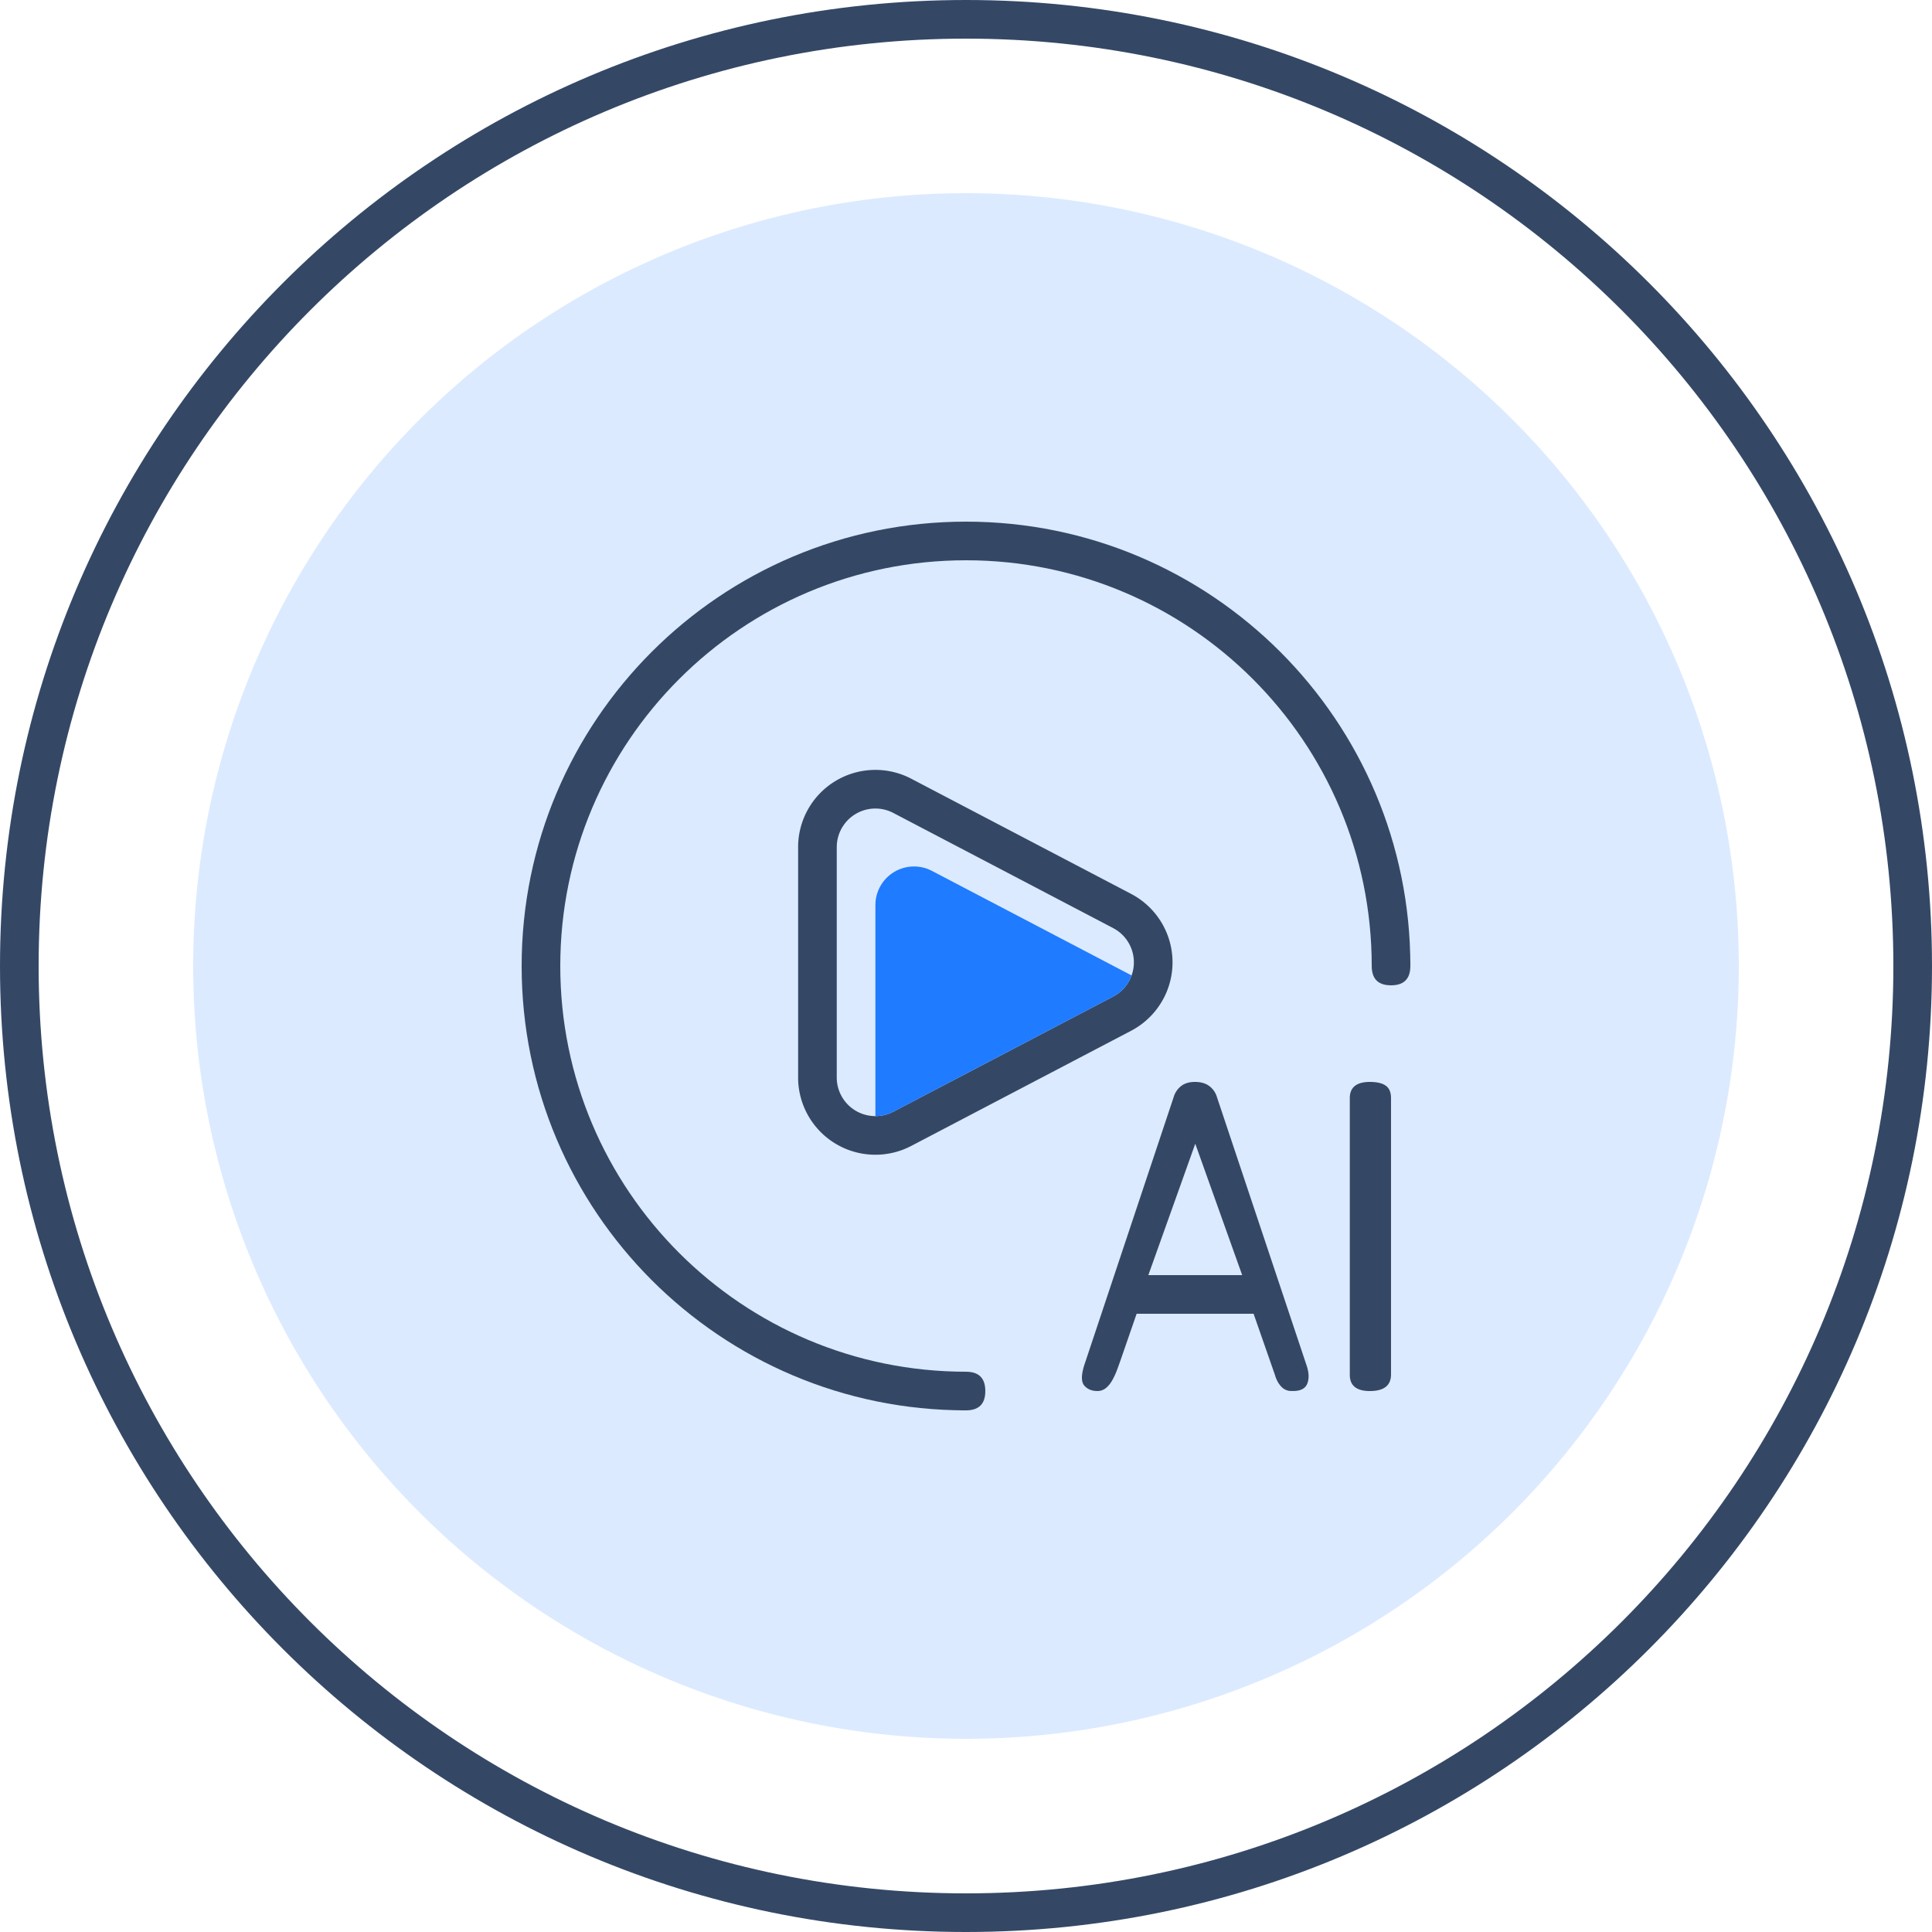
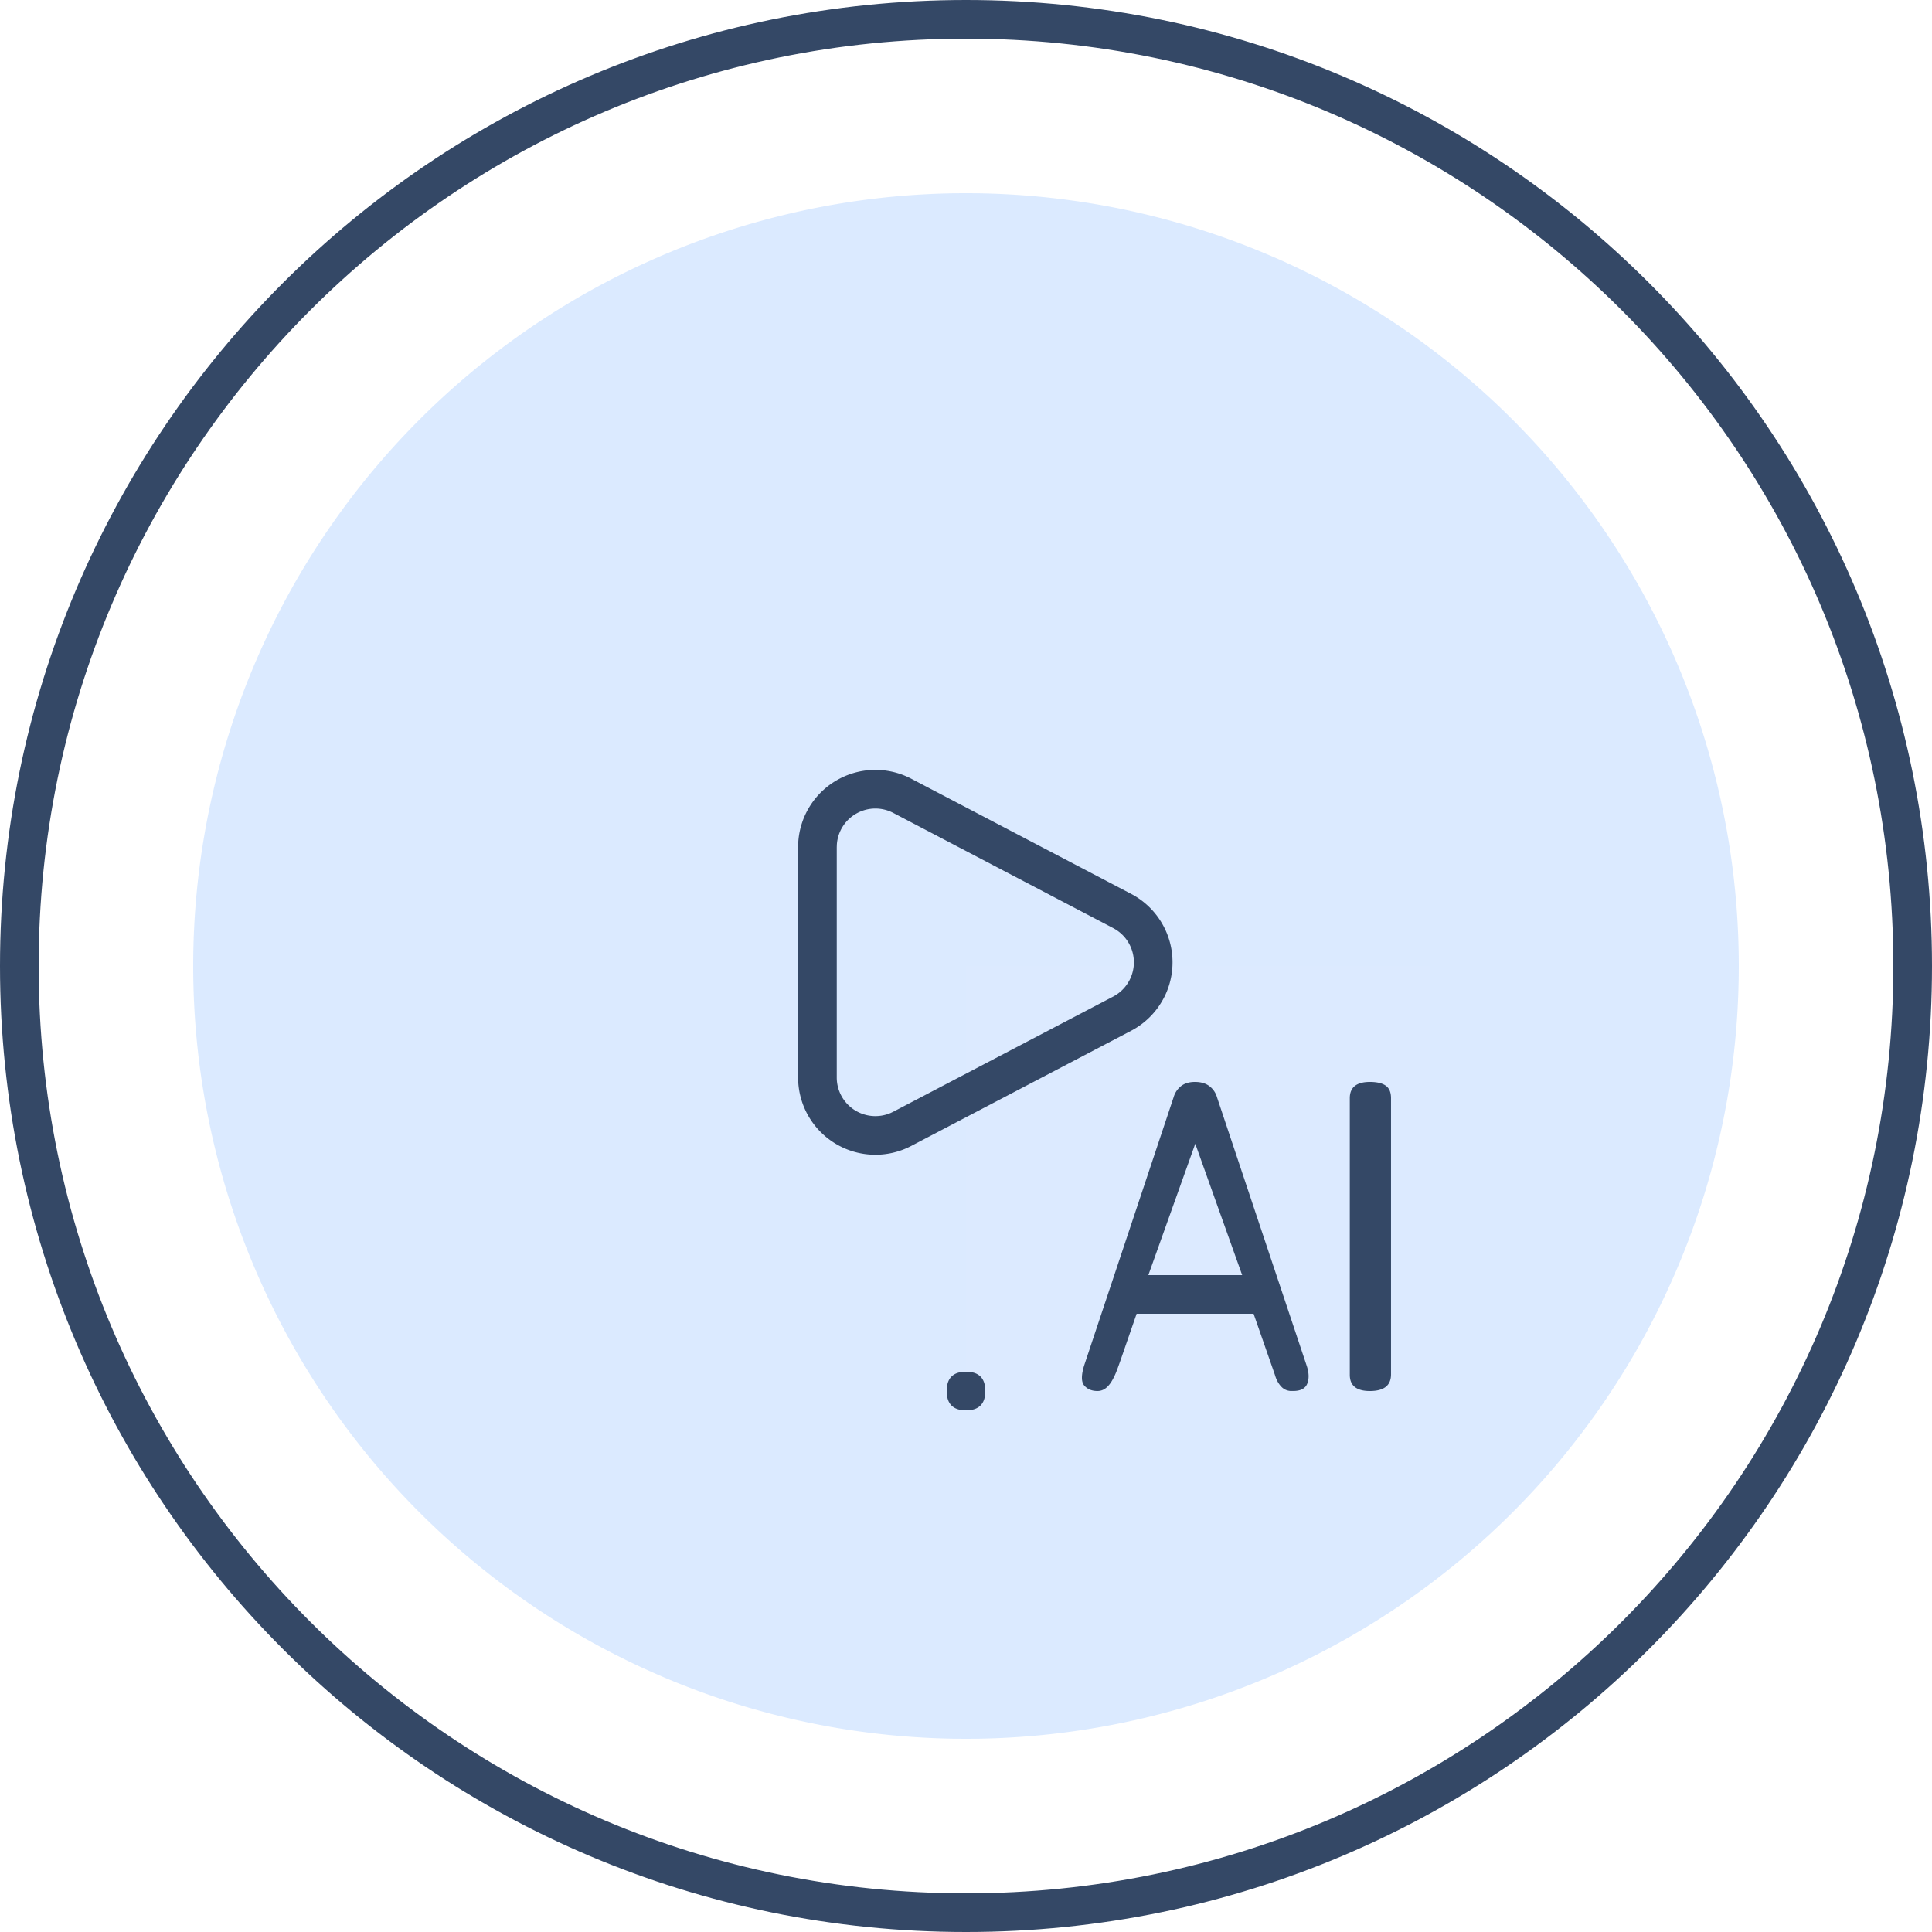
<svg xmlns="http://www.w3.org/2000/svg" t="1631092495471" class="icon" viewBox="0 0 1024 1024" version="1.1" p-id="3574" width="200" height="200">
  <defs>
    <style type="text/css" />
  </defs>
  <path d="M512 0c282.767 0 512 229.233 512 512s-229.233 512-512 512S0 794.767 0 512 229.233 0 512 0z m0 20.48C240.538 20.48 20.48 240.538 20.48 512s220.058 491.52 491.52 491.52 491.52-220.058 491.52-491.52S783.462 20.48 512 20.48z" fill="#344866" p-id="3575" />
  <path d="M512 512m-409.6 0a409.6 409.6 0 1 0 819.2 0 409.6 409.6 0 1 0-819.2 0Z" fill="#1F7BFF" opacity=".157" p-id="3576" />
-   <path d="M512 276.48c130.079 0 235.52 105.441 235.52 235.52S642.079 747.52 512 747.52 276.48 642.079 276.48 512s105.441-235.52 235.52-235.52z m0 20.48c-118.764 0-215.04 96.276-215.04 215.04s96.276 215.04 215.04 215.04 215.04-96.276 215.04-215.04-96.276-215.04-215.04-215.04z" fill="#344866" p-id="3577" />
  <path d="M512 512h245.76v235.52H512z" fill="#DCEAFF" p-id="3578" />
  <path d="M501.76 727.04m10.24 0l0 0q10.24 0 10.24 10.24l0 0q0 10.24-10.24 10.24l0 0q-10.24 0-10.24-10.24l0 0q0-10.24 10.24-10.24Z" fill="#344866" p-id="3579" />
  <path d="M684.175 737.26h1.229c3.912 0 6.4-1.28 7.444-3.83 1.055-2.56 0.983-5.693-0.225-9.421l-47.585-142.438a11.305 11.305 0 0 0-4.055-5.919c-1.946-1.475-4.506-2.212-7.67-2.212-3 0-5.448 0.737-7.332 2.212a11.571 11.571 0 0 0-3.942 5.919L574.679 723.558c-1.649 5.274-1.649 8.868 0 10.803 1.659 1.946 3.994 2.908 6.994 2.908 1.649 0 3.123-0.512 4.403-1.505 1.27-1.014 2.396-2.365 3.379-4.076 0.973-1.7 1.843-3.564 2.591-5.571 0.748-2.017 1.505-4.106 2.253-6.277l9.247-26.726h59.761l12.411 35.553c0.748 2.642 1.915 4.772 3.492 6.39 1.577 1.638 3.645 2.365 6.205 2.212h-1.239z m-23.347-54.589H606.208l27.31-76.462 27.3 76.462zM726.067 737.28c7.475 0 11.203-2.939 11.203-8.827V582.042c0-3.103-0.932-5.304-2.806-6.625-1.864-1.321-4.659-1.976-8.397-1.976-7.096 0-10.65 2.867-10.65 8.602v146.637c0 5.734 3.553 8.602 10.65 8.602z" fill="#344866" p-id="3580" />
  <path d="M593.92 675.84h81.92v20.48h-81.92z" fill="#344866" p-id="3581" />
-   <path d="M727.04 501.76m10.24 0l0 0q10.24 0 10.24 10.24l0 0q0 10.24-10.24 10.24l0 0q-10.24 0-10.24-10.24l0 0q0-10.24 10.24-10.24Z" fill="#344866" p-id="3582" />
  <path d="M616.786 529.05a40.96 40.96 0 0 1-17.275 17.285l-116.531 61.03a40.96 40.96 0 0 1-59.965-36.28V449.024a40.96 40.96 0 0 1 59.965-36.291l116.531 61.041a40.96 40.96 0 0 1 17.275 55.296z m-18.145-9.503a20.48 20.48 0 0 0-7.25-26.839l-1.382-0.799-116.531-61.03a20.48 20.48 0 0 0-29.921 16.609l-0.061 1.526V571.085a20.48 20.48 0 0 0 28.539 18.831l1.444-0.686 116.531-61.03a20.48 20.48 0 0 0 7.741-7.107l0.891-1.536z" fill="#344866" p-id="3583" />
-   <path d="M484.454 459.254a20.48 20.48 0 0 1 7.711 1.505l1.792 0.829 105.81 55.419-0.512 1.28-0.614 1.26-0.891 1.536a20.48 20.48 0 0 1-6.205 6.216l-1.536 0.891-116.531 61.03-1.444 0.696c-2.611 1.126-5.345 1.659-8.049 1.659V479.734l0.051-1.536a20.48 20.48 0 0 1 20.419-18.944z" fill="#1F7BFF" p-id="3584" />
</svg>